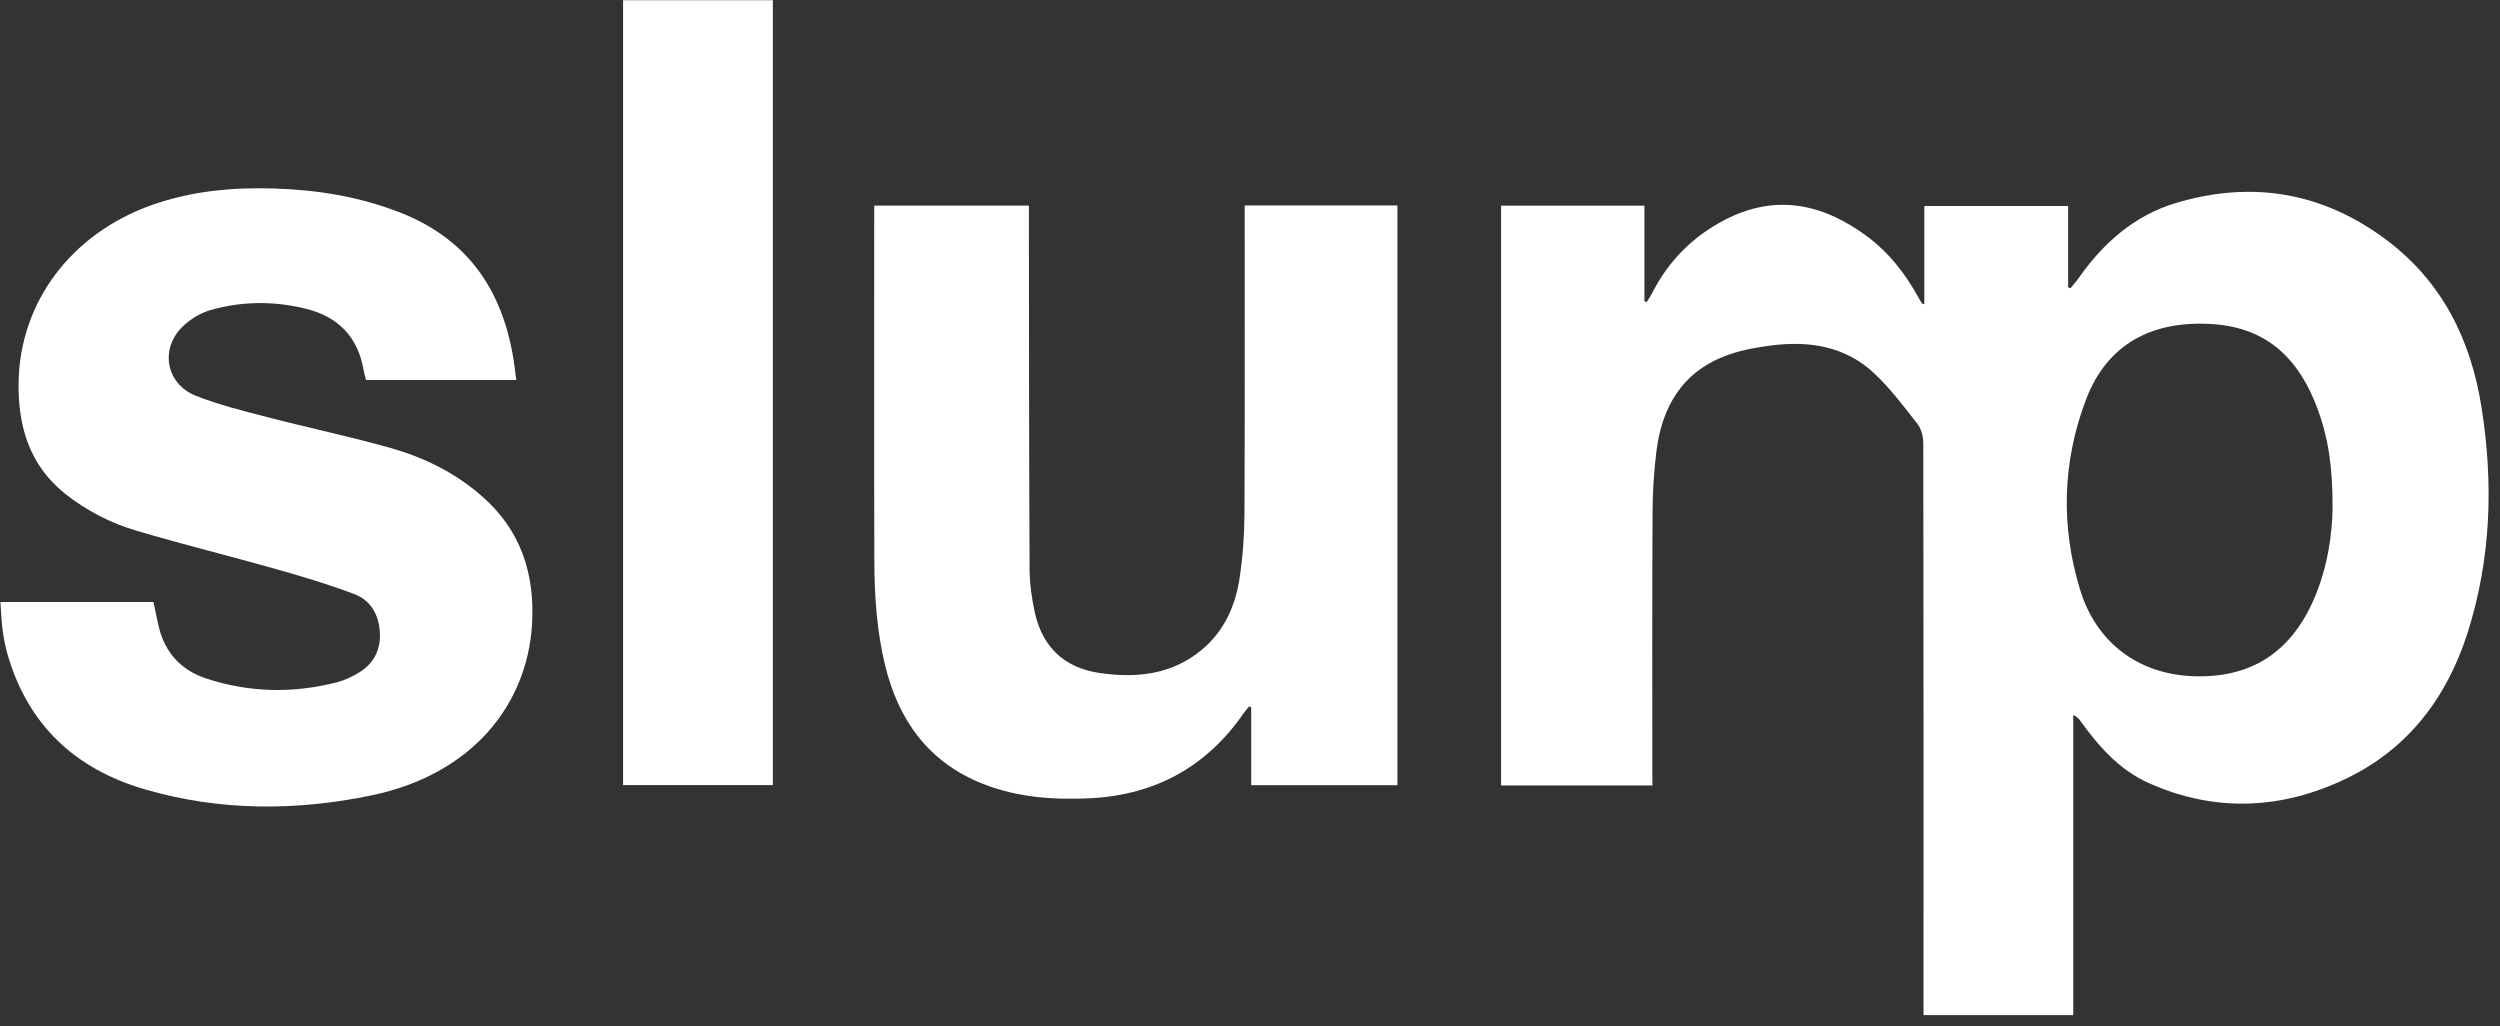
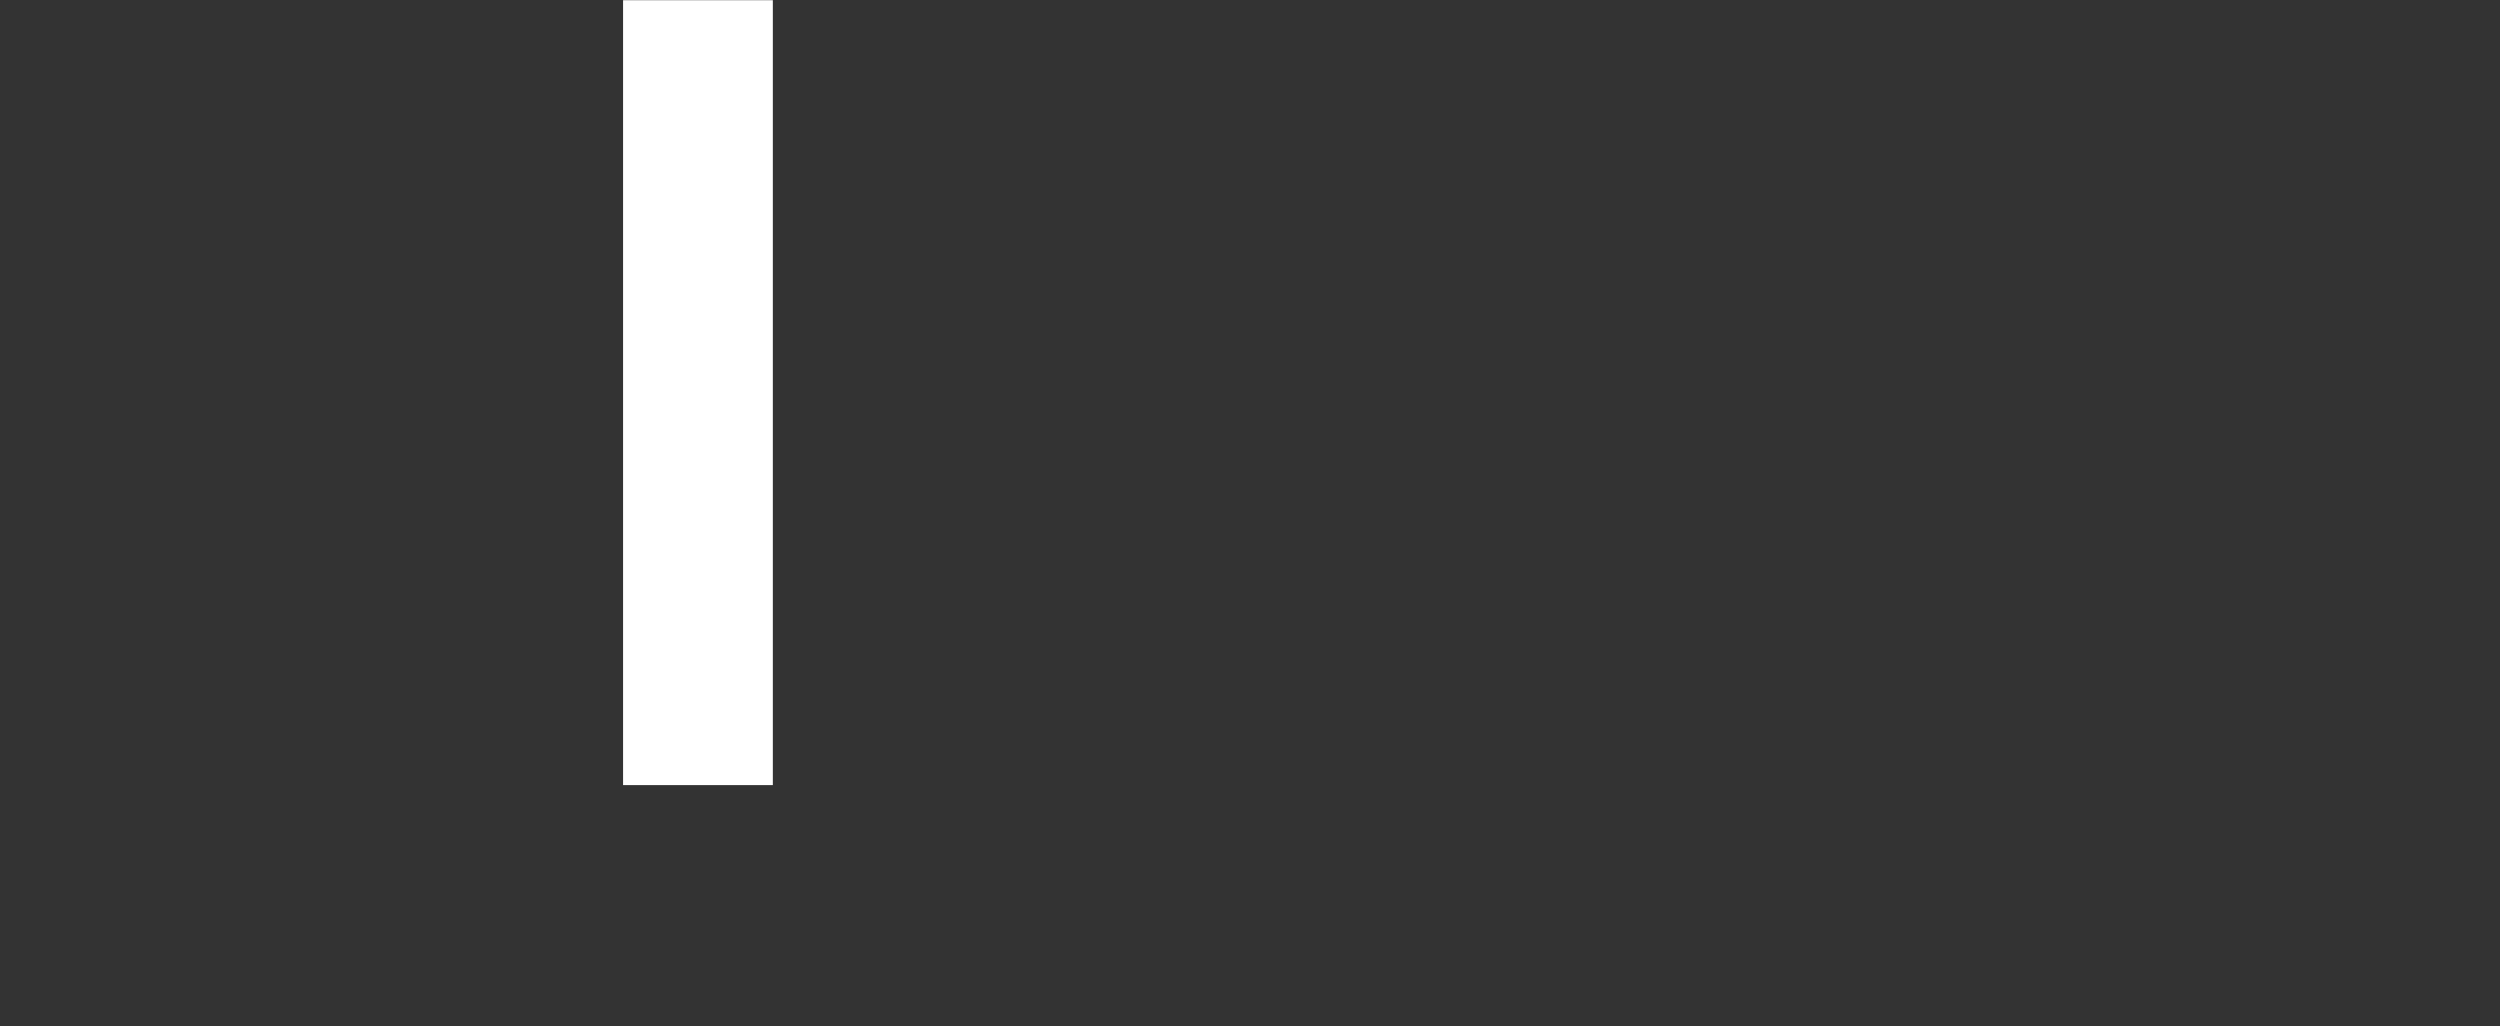
<svg xmlns="http://www.w3.org/2000/svg" width="173" height="71" viewBox="0 0 173 71" fill="none">
  <rect x="0" y="0" width="173" height="71" fill="#333333" stroke="none" />
-   <path d="M114.348 54.353H103.875V14.23H113.794V20.851C113.841 20.867 113.897 20.883 113.952 20.899C114.087 20.693 114.221 20.495 114.332 20.274C115.465 18.043 117.161 16.35 119.363 15.211C122.928 13.367 126.216 14.111 129.289 16.421C130.739 17.513 131.817 18.913 132.696 20.479C132.791 20.653 132.886 20.82 132.997 20.994C133.013 21.017 133.068 21.017 133.163 21.057V14.254H143.114V19.878C143.169 19.902 143.225 19.925 143.272 19.949C143.47 19.712 143.676 19.483 143.851 19.229C145.554 16.809 147.701 14.91 150.569 14.048C155.821 12.474 160.717 13.296 165.122 16.587C168.98 19.475 170.968 23.47 171.713 28.137C172.561 33.445 172.386 38.706 170.739 43.848C169.305 48.301 166.619 51.838 162.341 53.886C157.889 56.023 153.278 56.236 148.691 54.187C146.679 53.285 145.261 51.687 144.001 49.939C143.882 49.765 143.748 49.599 143.47 49.48V70.246H133.108V69.423C133.108 56.513 133.116 43.602 133.092 30.684C133.092 30.233 132.965 29.695 132.696 29.347C131.737 28.121 130.795 26.855 129.662 25.803C127.689 23.968 125.225 23.58 122.643 23.897C121.629 24.023 120.591 24.205 119.624 24.545C116.463 25.653 114.998 28.105 114.618 31.277C114.443 32.717 114.356 34.165 114.356 35.62C114.324 41.577 114.34 47.542 114.34 53.499L114.348 54.353ZM161.414 35.209C161.43 32.322 161.113 30.297 160.392 28.335C159.148 24.949 157.001 22.71 153.183 22.433C148.945 22.133 145.823 23.794 144.358 27.631C142.718 31.942 142.591 36.412 143.946 40.818C145.078 44.512 148.002 46.632 151.709 46.791C155.71 46.957 158.491 45.193 160.115 41.482C161.105 39.22 161.39 36.839 161.414 35.209Z" fill="white" />
-   <path d="M0.027 41.658H10.619C10.746 42.227 10.849 42.789 10.976 43.335C11.404 45.154 12.521 46.38 14.287 46.958C17.266 47.931 20.285 47.994 23.327 47.211C23.81 47.085 24.277 46.871 24.713 46.618C25.775 46.017 26.337 45.083 26.29 43.849C26.242 42.583 25.687 41.539 24.483 41.096C22.74 40.44 20.942 39.902 19.152 39.395C15.927 38.478 12.655 37.679 9.431 36.721C7.656 36.199 6.001 35.345 4.535 34.19C2.04 32.212 1.239 29.507 1.287 26.469C1.366 20.9 4.947 16.145 10.54 14.176C13.258 13.219 16.078 12.957 18.938 13.044C21.924 13.132 24.832 13.598 27.644 14.69C32.318 16.502 34.742 20.014 35.527 24.816C35.606 25.29 35.654 25.773 35.725 26.295H25.331C25.283 26.081 25.204 25.86 25.165 25.631C24.784 23.344 23.422 21.928 21.203 21.375C18.993 20.821 16.751 20.829 14.549 21.462C13.875 21.659 13.21 22.063 12.703 22.537C11.039 24.064 11.451 26.556 13.551 27.387C15.135 28.012 16.807 28.431 18.47 28.858C21.322 29.602 24.206 30.203 27.034 31.002C29.332 31.651 31.471 32.703 33.293 34.285C36.018 36.635 37.024 39.664 36.818 43.193C36.485 48.793 32.651 53.579 25.767 55.027C20.522 56.127 15.254 56.135 10.081 54.639C5.208 53.239 1.897 50.154 0.495 45.186C0.344 44.64 0.241 44.071 0.17 43.509C0.099 42.931 0.083 42.338 0.027 41.658Z" fill="white" />
-   <path d="M60.48 14.228H71.199V15.106C71.207 23.199 71.207 31.292 71.247 39.392C71.255 40.397 71.397 41.41 71.611 42.391C72.142 44.795 73.671 46.227 76.119 46.575C78.654 46.939 81.094 46.686 83.162 44.969C84.746 43.648 85.523 41.853 85.8 39.875C86.014 38.427 86.109 36.948 86.117 35.477C86.148 28.681 86.133 21.878 86.133 15.082V14.22H96.701V54.336H86.584V48.949L86.434 48.885C86.315 49.036 86.18 49.186 86.069 49.344C83.51 53.054 79.961 55 75.477 55.238C72.934 55.364 70.415 55.19 68.007 54.241C64.251 52.746 62.184 49.858 61.249 46.045C60.671 43.656 60.512 41.22 60.504 38.783C60.48 30.841 60.496 22.906 60.496 14.964V14.228H60.48Z" fill="white" />
  <path d="M53.48 0.014H43.117V54.329H53.48V0.014Z" fill="white" />
</svg>